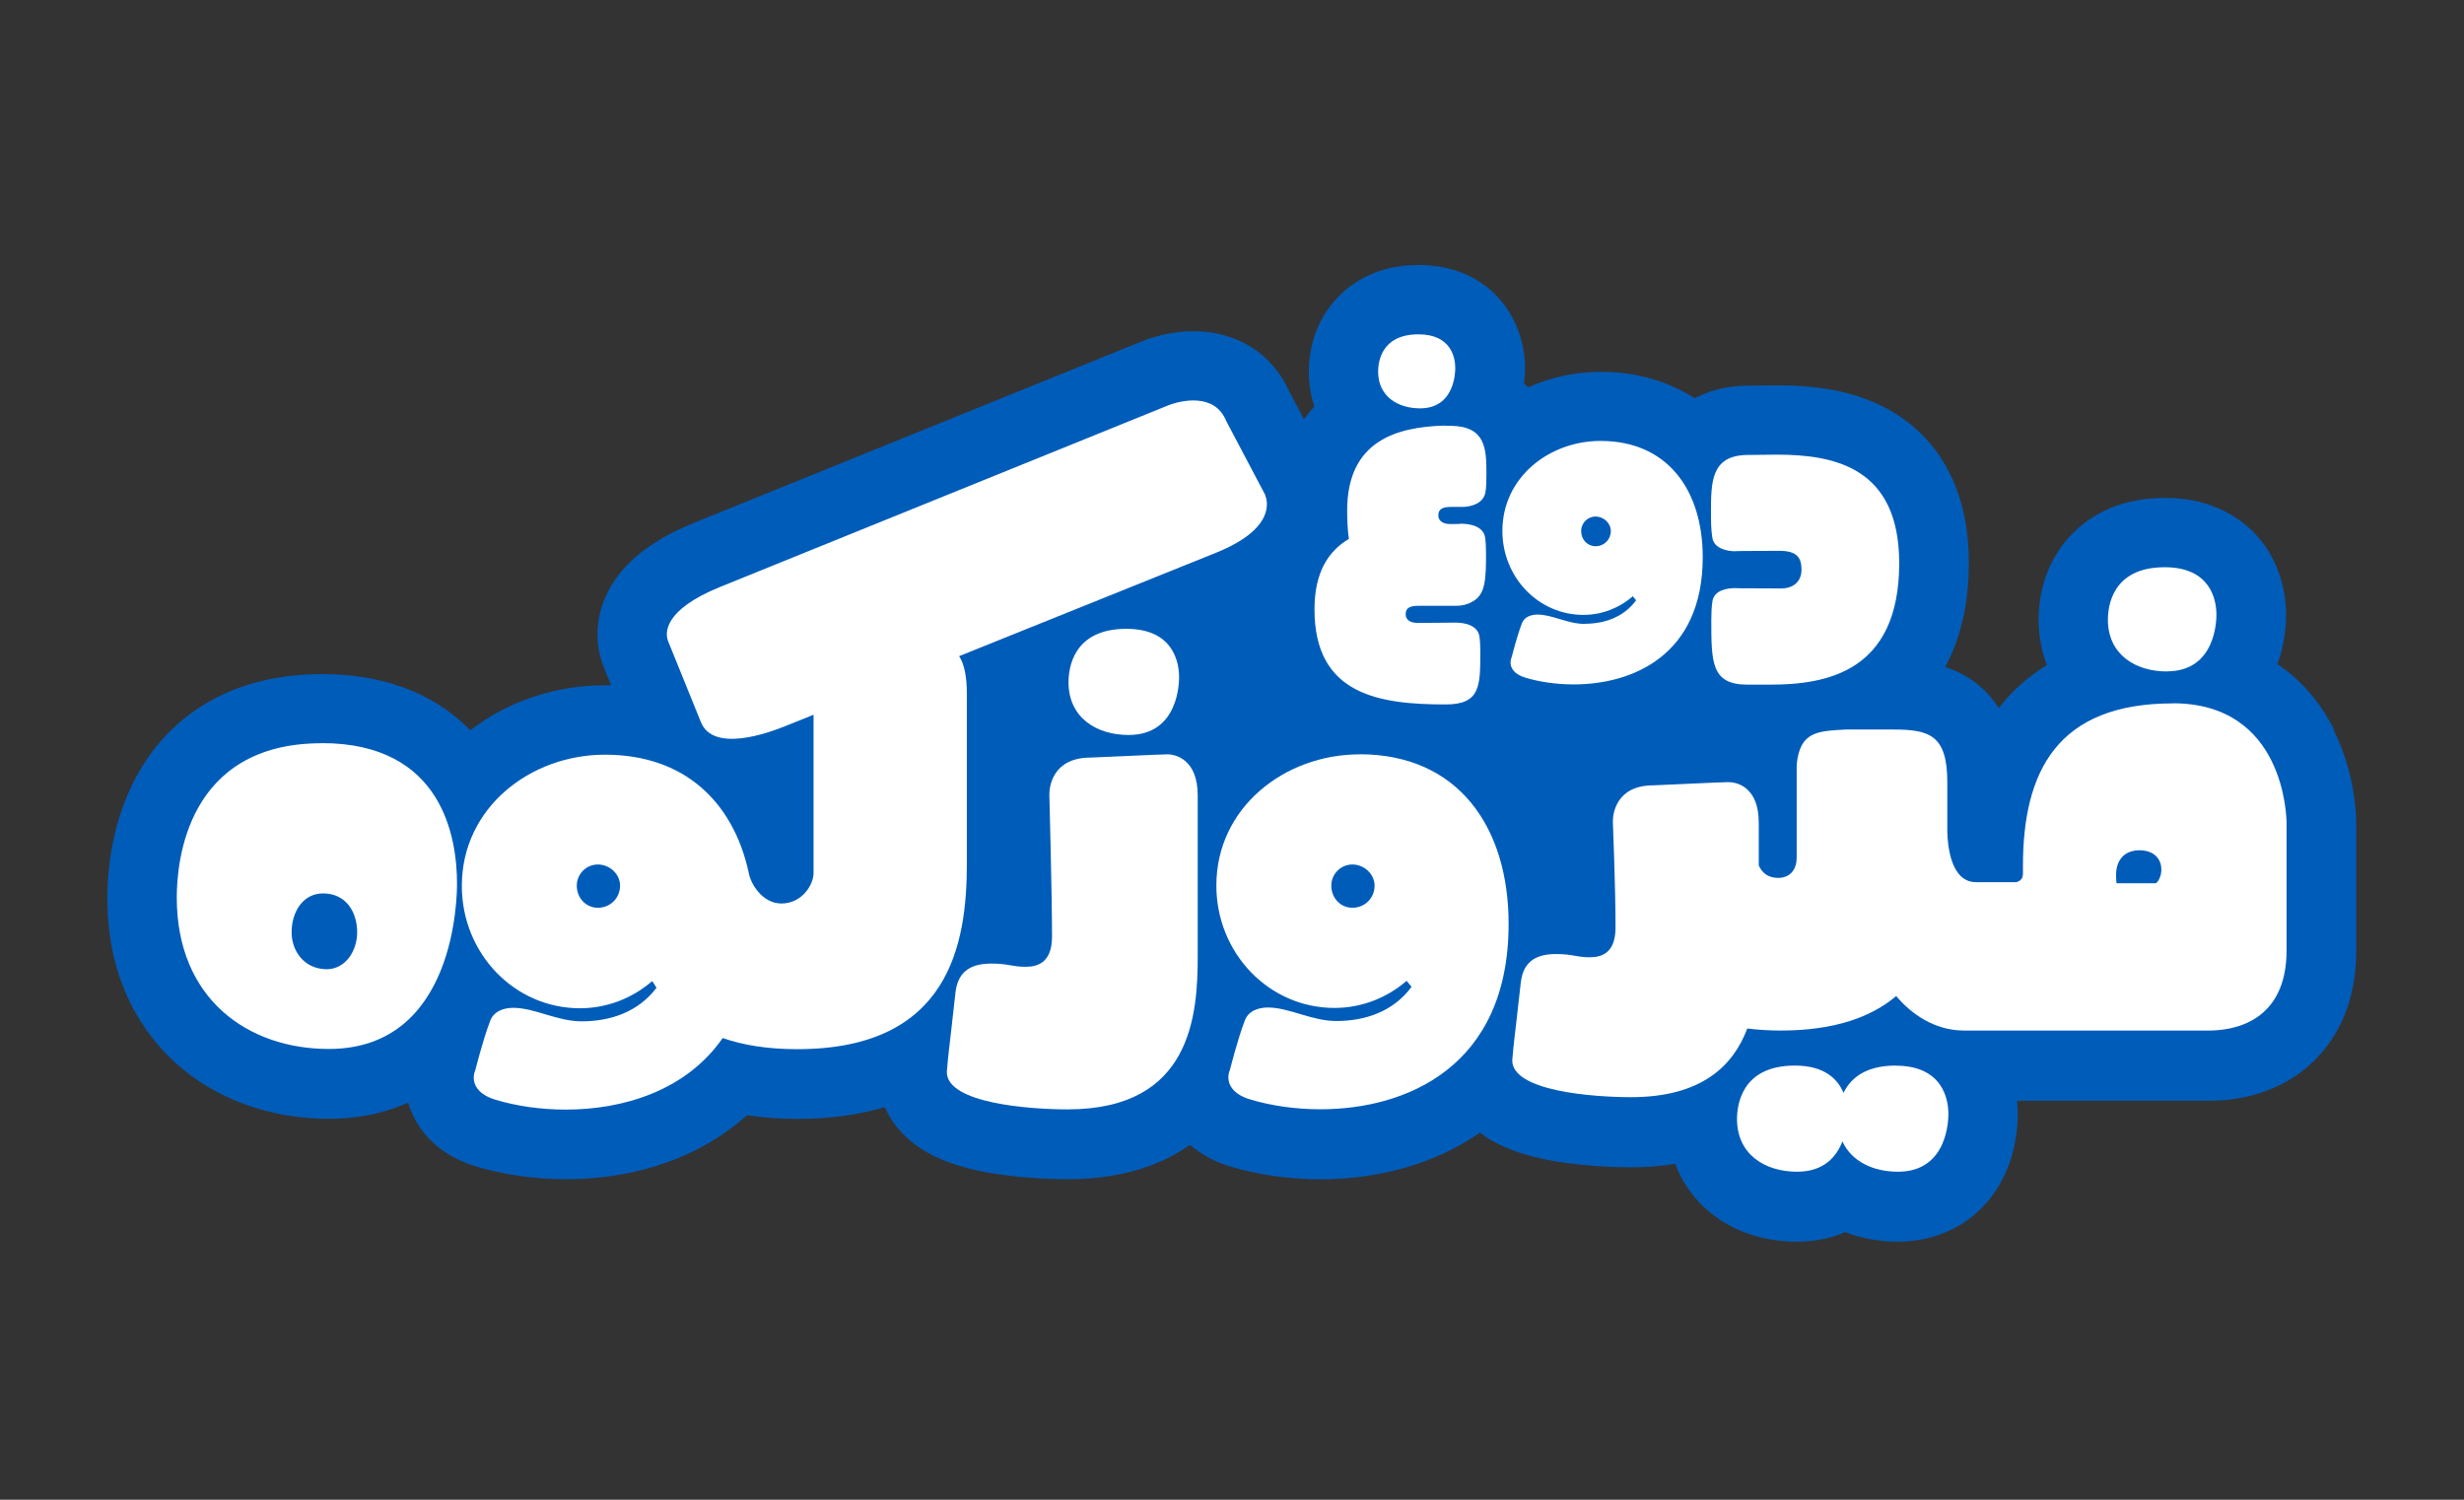
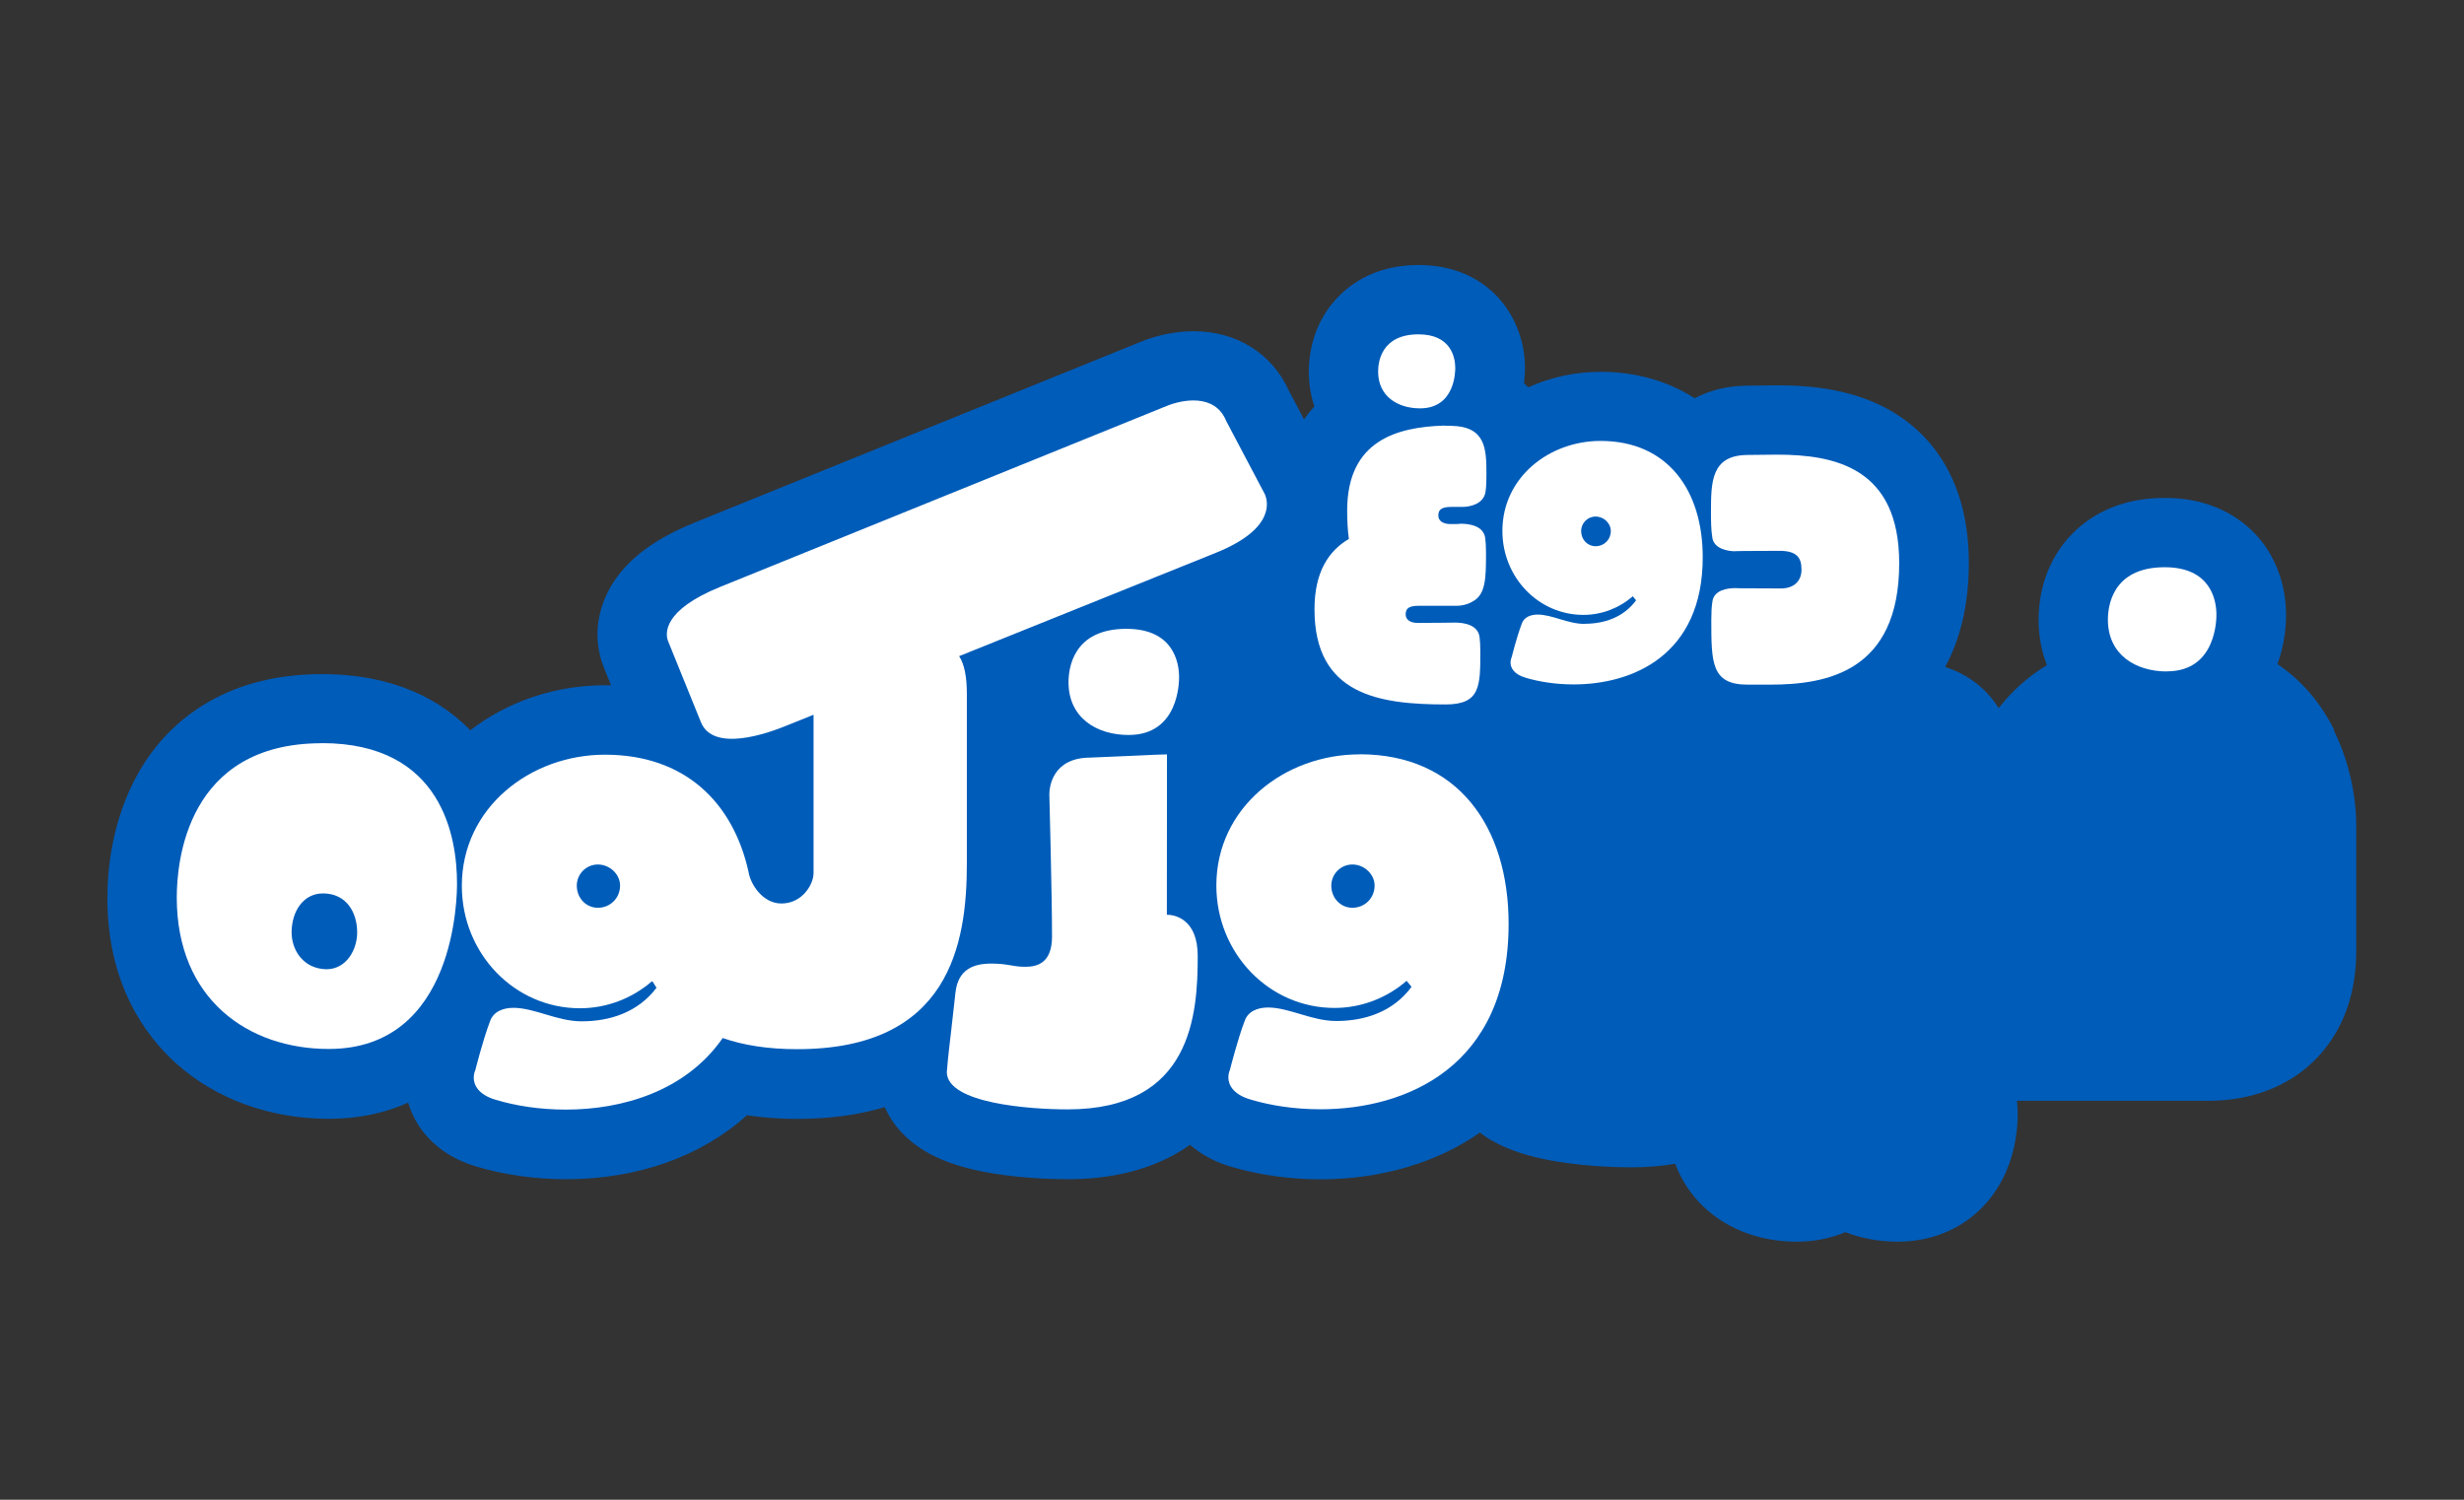
<svg xmlns="http://www.w3.org/2000/svg" id="Layer_1" viewBox="0 0 230 140">
  <rect x="0" y="0" width="230" height="140" fill="#333333" stroke="none" />
  <path d="m217.89,68.15c-1.28-2.57-3.06-4.64-5.3-6.16.69-1.9.8-3.66.8-4.61,0-2.37-.72-4.68-2.02-6.5-1.18-1.64-3.96-4.4-9.29-4.4-5.83,0-8.73,3.1-9.94,4.95-1.53,2.34-1.85,4.78-1.85,6.43,0,1.5.27,2.93.78,4.23-1.67,1.01-3.13,2.29-4.36,3.83-.05.06-.09.12-.14.18-.49-.77-1.11-1.51-1.91-2.17-.99-.81-2.05-1.33-3.09-1.67,1.74-3.2,2.21-6.77,2.21-9.68,0-7.9-3.63-11.9-6.67-13.86-3.81-2.46-8.25-2.75-11.25-2.75-.3,0-.54,0-2.8.03-1.82.02-3.47.43-4.87,1.18-2.5-1.61-5.5-2.47-8.77-2.47-2.37,0-4.68.5-6.77,1.45-.12-.13-.25-.26-.39-.39.07-.57.09-1.05.09-1.4,0-4.78-3.41-9.63-9.92-9.63-5.03,0-7.57,2.74-8.64,4.37-1.34,2.05-1.62,4.17-1.62,5.6,0,1.14.18,2.22.52,3.23-.34.37-.66.77-.97,1.21l-1.39-2.64c-1.58-3.51-4.89-5.59-8.92-5.59-2.17,0-4,.61-4.91.98l-41.68,16.89c-3.64,1.48-6.13,3.32-7.6,5.62-1.57,2.47-1.88,5.35-.85,7.91l.67,1.65c-.19,0-.37,0-.56,0-4.62,0-9.04,1.48-12.58,4.2-2.7-2.77-7.03-5.24-13.86-5.24-4.09,0-7.69.9-10.72,2.68-2.68,1.57-4.84,3.78-6.42,6.57-2.5,4.42-2.88,9.19-2.88,11.64,0,7.99,3.49,12.81,6.41,15.44,3.71,3.34,8.77,5.18,14.26,5.18,2.71,0,5.19-.51,7.41-1.51.3,1.01.79,1.97,1.46,2.8,1.2,1.49,2.85,2.56,4.91,3.17,2.59.77,5.48,1.18,8.36,1.18,6.7,0,12.63-2.13,16.89-5.97,1.49.22,3.06.34,4.7.34,2.99,0,5.73-.37,8.17-1.1.72,1.65,2.01,3.07,3.75,4.11,1.35.8,2.99,1.4,5.01,1.83,3.34.71,6.93.79,8.32.79,3.81,0,7.13-.76,9.89-2.26.53-.29,1.04-.61,1.52-.95,1.05.91,2.32,1.6,3.82,2.04,2.59.77,5.49,1.18,8.36,1.18,5.61,0,10.85-1.54,14.88-4.36.3.23.62.45.96.65,1.33.79,2.96,1.39,4.96,1.81,3.29.7,6.83.78,8.19.78,1.5,0,2.87-.12,4.12-.33,1.65,4.38,5.92,7.27,11.36,7.27,1.63,0,3.16-.31,4.52-.89,1.49.58,3.15.89,4.89.89,4.47,0,8.22-2.37,10.03-6.35,1.02-2.24,1.17-4.43,1.17-5.53,0-.43-.02-.85-.07-1.27h17.93c2.12,0,5.26-.41,8.13-2.36,2.1-1.42,5.61-4.83,5.61-11.63v-11.82c0-1.07-.15-4.85-2.08-8.74Z" style="fill:#005cb9; stroke-width:0px;" />
-   <path d="m176.95,99.47c-2.9,0-4.25,1.26-4.87,2.55-.53-1.28-1.76-2.55-4.54-2.55-5.06,0-5.4,3.81-5.4,4.99,0,3.32,2.63,4.92,5.61,4.92,2.52,0,3.69-1.43,4.23-2.83.86,1.9,2.92,2.83,5.18,2.83,4.71,0,4.71-4.99,4.71-5.4,0-1.39-.55-4.5-4.92-4.5Z" style="fill:#fff; stroke-width:0px;" />
  <path d="m118.09,46.18l-3.63-6.88c-1.06-2.63-4.17-1.97-5.54-1.41l-41.68,16.89c-5.39,2.18-5.16,4.38-4.87,5.09l3.06,7.55c1.16,2.86,6.3.99,7.75.41,0,0,1.04-.42,2.76-1.11v14.78c0,1.06-1.05,2.84-3,2.84-1.81,0-2.92-1.9-3.07-2.96h0c-1.45-6.52-5.98-10.93-13.4-10.93-6.98,0-13.36,4.96-13.36,12.24,0,6.32,4.91,11.43,11.03,11.43,2.48,0,4.86-.91,6.73-2.53l.12.15c.09.16.19.31.29.47-1.72,2.28-4.33,3.13-6.99,3.13-2.28,0-4.4-1.26-6.37-1.26-.96,0-1.87.35-2.18,1.26-.66,1.72-1.37,4.55-1.37,4.55,0,0-.15.3-.15.71,0,.61.35,1.57,2.07,2.07,1.87.56,4.1.91,6.53.91,5.26,0,11.19-1.71,14.64-6.68,1.89.66,4.18,1.04,6.95,1.04,14.22,0,15.84-9.82,15.84-17.3v-15.84c0-1.68-.24-2.8-.72-3.55,9.72-3.91,20.77-8.36,24-9.66,5.55-2.25,4.79-4.83,4.56-5.39Zm-62.28,38.56c-1.11,0-1.97-.91-1.97-2.07,0-1.06.86-1.97,1.97-1.97s2.07.91,2.07,1.97c0,1.16-.91,2.07-2.07,2.07Z" style="fill:#fff; stroke-width:0px;" />
  <path d="m30.03,69.38c-12.62,0-13.53,11.1-13.53,14.4,0,9.49,6.66,14.14,14.19,14.14,11.92,0,11.97-14.4,11.97-15.45,0-4.27-1.35-13.1-12.62-13.1Zm.43,21.1c-2.18-.05-3.24-1.82-3.24-3.44,0-1.92,1.06-3.64,2.93-3.64,2.18,0,3.19,1.77,3.19,3.64,0,1.62-1.01,3.44-2.88,3.44Z" style="fill:#fff; stroke-width:0px;" />
  <path d="m202.27,62.67c4.62,0,4.62-4.9,4.62-5.3,0-1.36-.54-4.42-4.83-4.42-4.96,0-5.3,3.74-5.3,4.9,0,3.26,2.58,4.83,5.51,4.83Z" style="fill:#fff; stroke-width:0px;" />
  <path d="m110.06,63.2c0-1.39-.55-4.5-4.92-4.5-5.06,0-5.4,3.81-5.4,4.99,0,3.32,2.63,4.92,5.61,4.92,4.71,0,4.71-4.99,4.71-5.4Z" style="fill:#fff; stroke-width:0px;" />
  <path d="m126.9,70.42c-6.98,0-13.36,4.96-13.36,12.24,0,6.32,4.91,11.43,11.03,11.43,2.48,0,4.86-.91,6.73-2.53l.46.56c-1.72,2.33-4.35,3.19-7.03,3.19-2.28,0-4.4-1.26-6.37-1.26-.96,0-1.87.35-2.18,1.26-.66,1.72-1.37,4.55-1.37,4.55,0,0-.15.3-.15.71,0,.61.35,1.57,2.07,2.07,1.87.56,4.1.91,6.53.91,7.99,0,17.56-3.95,17.56-17.3,0-9.11-4.76-15.84-13.91-15.84Zm-.66,14.32c-1.11,0-1.97-.91-1.97-2.07,0-1.06.86-1.97,1.97-1.97s2.07.91,2.07,1.97c0,1.16-.91,2.07-2.07,2.07Z" style="fill:#fff; stroke-width:0px;" />
-   <path d="m202.84,65.66c-10.83,0-14.01,6.36-14.01,15.2v.7c0,.55-.35.7-.6.79h-3.78c-2.33,0-2.65-3.36-2.68-4.7v-.45s0,0,0,0c0,0,0,0,0,0v-4.18c0-4.37-1.64-4.92-5.02-4.92h-4.47c-2.58.15-4.27.15-4.57,3.28v8.68c0,1.04-.55,1.89-1.74,1.89-.94,0-1.51-.49-1.8-1.17v-3.99c0-3.33-2.04-3.78-2.83-3.78-.05,0-.65,0-7.01.3-3.53,0-3.78,2.73-3.78,3.38,0,.1.25,6.02.25,9.89,0,2.39-1.29,2.78-2.43,2.78-1.24,0-1.54-.3-3.13-.3s-3.03.5-3.28,2.63c-.7,6.31-.6,5.02-.8,7.3,0,2.88,7.6,3.43,11.08,3.43,6.58,0,9.54-2.91,10.86-6.41.96.12,1.99.19,3.11.19,5.05,0,8.47-1.26,10.79-3.22,1.41,1.69,3.62,3.22,6.32,3.22h22.87c2.29,0,7.25-.79,7.25-7.5v-11.82c0-.65-.2-11.23-10.63-11.23Zm-1.59,16.79h-3.68s-.05-.35-.05-.79c0-.84.35-2.24,2.14-2.29,1.59,0,2.09.99,2.09,1.79,0,.6-.25,1.09-.5,1.29Z" style="fill:#fff; stroke-width:0px;" />
-   <path d="m108.93,70.42c-.05,0-.66,0-7.13.3-3.59,0-3.85,2.78-3.85,3.44,0,.1.25,9.31.25,13.26,0,2.43-1.32,2.83-2.48,2.83-1.26,0-1.57-.3-3.19-.3s-3.09.51-3.34,2.68c-.71,6.43-.61,5.11-.81,7.44,0,2.93,7.74,3.49,11.28,3.49,11.59,0,12.14-8.85,12.14-14.32v-14.98c0-3.39-2.07-3.85-2.88-3.85Z" style="fill:#fff; stroke-width:0px;" />
+   <path d="m108.93,70.42c-.05,0-.66,0-7.13.3-3.59,0-3.85,2.78-3.85,3.44,0,.1.25,9.31.25,13.26,0,2.43-1.32,2.83-2.48,2.83-1.26,0-1.57-.3-3.19-.3s-3.09.51-3.34,2.68c-.71,6.43-.61,5.11-.81,7.44,0,2.93,7.74,3.49,11.28,3.49,11.59,0,12.14-8.85,12.14-14.32c0-3.39-2.07-3.85-2.88-3.85Z" style="fill:#fff; stroke-width:0px;" />
  <path d="m134.94,65.76c3.24,0,3.24-1.7,3.24-4.94,0-.6-.03-1.03-.07-1.33-.13-1.17-1.47-1.37-2.27-1.37s-1.6.03-3.5.03c-.6,0-1.13-.23-1.13-.8s.33-.8,1.23-.8h3.54c.42,0,.96-.1,1.39-.35,1.33-.64,1.34-2.2,1.34-4.61,0-.6-.03-1.03-.07-1.33-.13-1.17-1.47-1.37-2.27-1.37s.92.03-.98.03c-.6,0-1.13-.23-1.13-.8s.33-.8,1.23-.8h1.02c.77,0,1.94-.3,2.14-1.33.1-.47.1-1.33.1-1.8,0-2.34-.1-4.37-3.27-4.44-.44,0-.64-.01-.71-.02-4.36.14-9.02,1.38-9.02,7.93,0,.99.05,1.87.16,2.65-1.89,1.11-3.21,3.09-3.21,6.57,0,7.98,6.01,8.88,12.25,8.88Z" style="fill:#fff; stroke-width:0px;" />
  <path d="m161.97,51.45c.23,0,.56-.03,4.13-.03,1.57,0,2.06.59,2.06,1.74,0,1.21-.85,1.77-1.9,1.77-4.55,0-4.06-.03-4.29-.03-.69,0-2,.16-2.13,1.28-.07.43-.1,1.02-.1,1.67,0,4,0,6.06,3.38,6.06h2.1c5.21,0,12.06-1.15,12.06-11.34,0-8.95-6.06-10.13-11.44-10.13-.26,0-.49,0-2.72.03-3.41.03-3.41,2.52-3.41,5.41,0,.62,0,1.57.13,2.33.16,1.02,1.44,1.25,2.13,1.25Z" style="fill:#fff; stroke-width:0px;" />
  <path d="m147.9,58.24c-1.56,0-3.02-.87-4.37-.87-.66,0-1.28.24-1.49.87-.45,1.18-.94,3.12-.94,3.12,0,0-.1.21-.1.49,0,.42.24,1.08,1.42,1.42,1.28.38,2.81.62,4.48.62,5.48,0,12.04-2.71,12.04-11.87,0-6.24-3.26-10.86-9.54-10.86-4.79,0-9.16,3.4-9.16,8.4,0,4.34,3.37,7.84,7.56,7.84,1.7,0,3.33-.62,4.61-1.74l.31.38c-1.18,1.6-2.98,2.19-4.82,2.19Zm1.04-7.25c-.76,0-1.35-.62-1.35-1.42,0-.73.59-1.35,1.35-1.35s1.42.62,1.42,1.35c0,.8-.62,1.42-1.42,1.42Z" style="fill:#fff; stroke-width:0px;" />
  <path d="m132.55,38.12c3.29,0,3.29-3.48,3.29-3.77,0-.97-.39-3.14-3.43-3.14-3.53,0-3.77,2.66-3.77,3.48,0,2.32,1.84,3.43,3.92,3.43Z" style="fill:#fff; stroke-width:0px;" />
</svg>